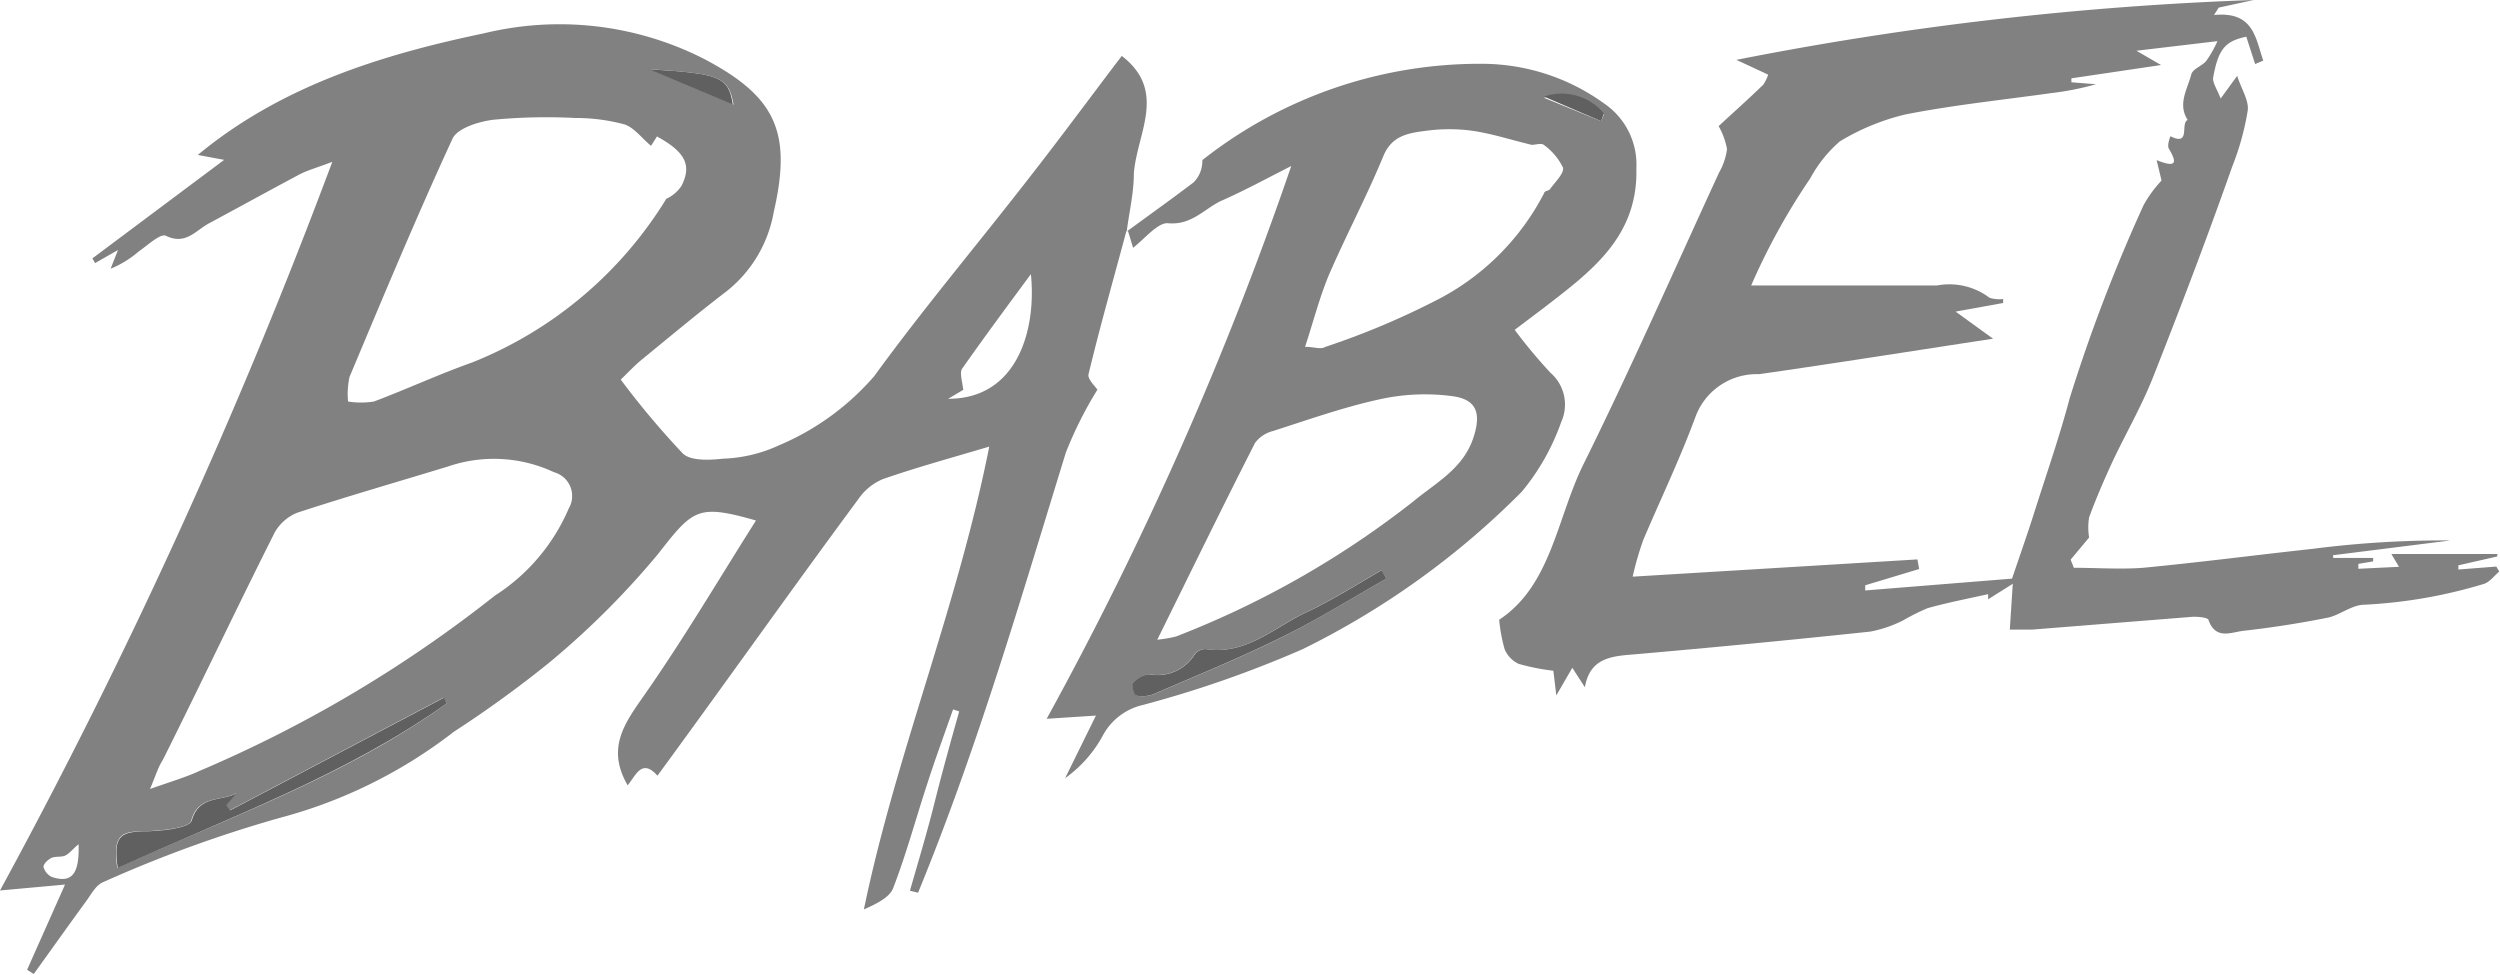
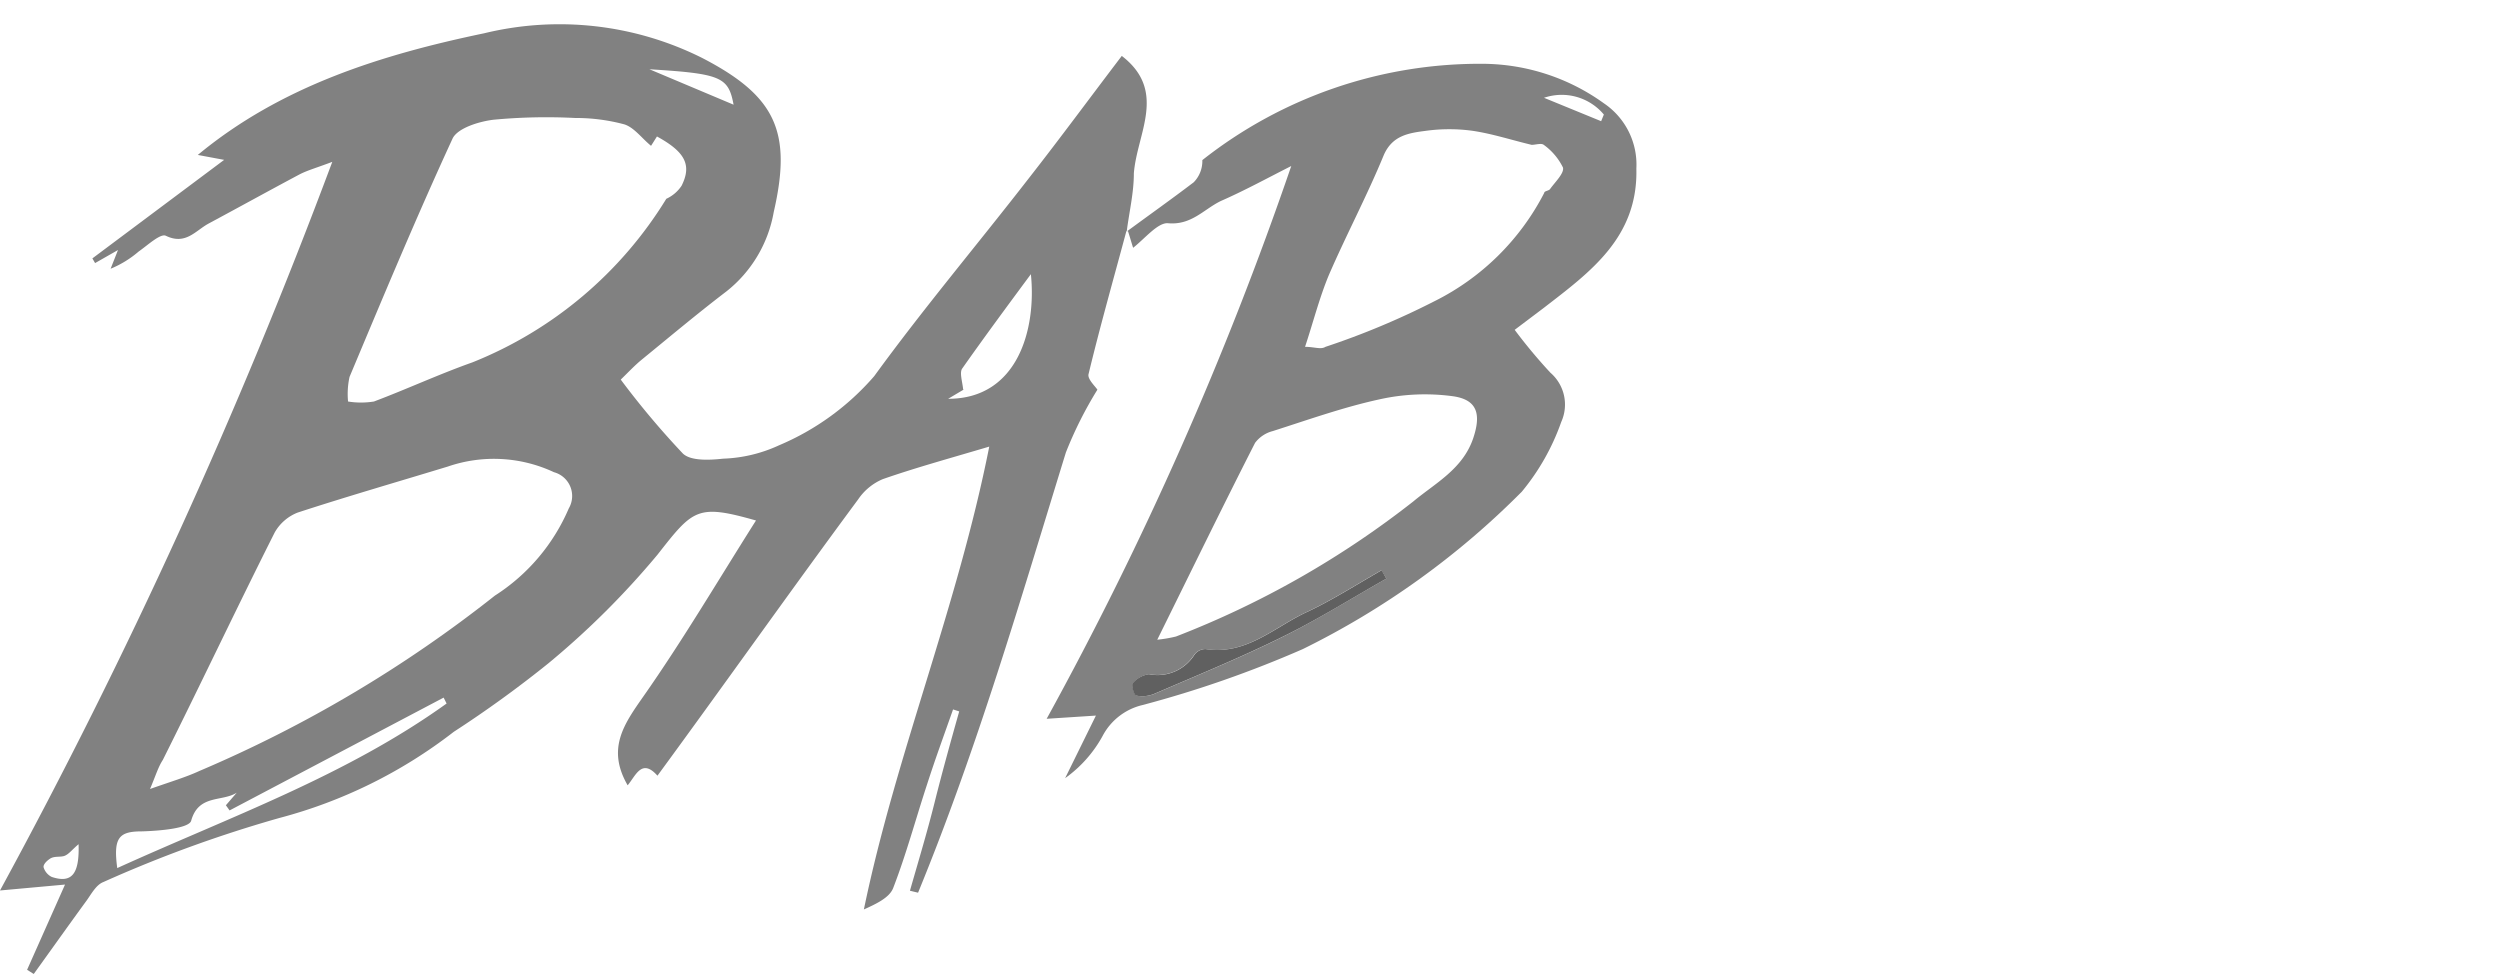
<svg xmlns="http://www.w3.org/2000/svg" id="Layer_1" data-name="Layer 1" viewBox="0 0 101.49 39.59">
  <defs>
    <style>.cls-1{fill:#818181;}.cls-2{fill:#606060;}</style>
  </defs>
  <path class="cls-1" d="M47.24,39.88c-.52,1.94-1.07,3.87-1.54,5.82-.05.2.28.5.36.63a16,16,0,0,0-1.28,2.55c-1.85,6-3.59,12-6,17.87l-.33-.08c.34-1.19.7-2.38,1-3.58s.65-2.46,1-3.7l-.25-.08c-.35,1-.72,2-1.06,3.06-.46,1.4-.84,2.82-1.37,4.19-.15.39-.68.64-1.19.87,1.3-6.29,3.79-12.24,5.09-18.79-1.65.49-3,.86-4.32,1.32a2.27,2.27,0,0,0-1,.82C33.62,54.47,31,58.18,28.2,62c-.64-.72-.88,0-1.21.39-.86-1.49-.15-2.48.64-3.61,1.62-2.31,3.05-4.74,4.57-7.14-2.39-.68-2.55-.46-4,1.39a33.57,33.57,0,0,1-4.43,4.41,46.36,46.36,0,0,1-3.84,2.78,19.78,19.78,0,0,1-7.09,3.5A52.38,52.38,0,0,0,5.7,66.32c-.28.11-.47.46-.66.73-.73,1-1.44,2-2.16,3l-.27-.17,1.54-3.46-2.64.24A230.66,230.66,0,0,0,15,37.08c-.63.24-1,.34-1.33.51-1.24.66-2.47,1.34-3.7,2-.53.29-.93.88-1.73.49-.22-.1-.74.39-1.1.64A4.19,4.19,0,0,1,6,41.42l.3-.76-.93.53L5.26,41l5.35-4L9.54,36.8C12.92,34,17,32.73,21.17,31.86a12.94,12.94,0,0,1,8.84,1c3,1.55,3.66,3,2.91,6.26A5.26,5.26,0,0,1,31,42.34c-1.18.9-2.31,1.85-3.45,2.78-.29.24-.54.51-.84.8a33.78,33.78,0,0,0,2.52,3c.32.31,1.09.27,1.64.21a5.86,5.86,0,0,0,2.26-.54A10.51,10.51,0,0,0,37,45.78c2-2.75,4.17-5.32,6.25-8,1.3-1.66,2.55-3.36,3.8-5,1.86,1.43.61,3.15.49,4.77,0,.79-.19,1.57-.29,2.36ZM7.6,62.54c.88-.31,1.46-.48,2-.73a52.22,52.22,0,0,0,12-7.12,7.88,7.88,0,0,0,3-3.54,1,1,0,0,0-.6-1.47,5.75,5.75,0,0,0-4.31-.23c-2,.61-4.08,1.21-6.1,1.87a1.84,1.84,0,0,0-.93.81c-1.54,3.06-3,6.15-4.54,9.23C7.93,61.65,7.83,62,7.6,62.54ZM27.94,36.43c-.37-.3-.68-.74-1.08-.87a7.56,7.56,0,0,0-2-.26,22.84,22.84,0,0,0-3.31.07c-.59.07-1.47.34-1.67.77-1.47,3.19-2.82,6.43-4.18,9.67a3.22,3.22,0,0,0-.06,1,3.31,3.31,0,0,0,1.05,0c1.33-.5,2.62-1.1,4-1.59a16.35,16.35,0,0,0,7.87-6.64,1.48,1.48,0,0,0,.62-.53c.42-.84.15-1.37-1-2Zm-8.3,22.64-.12-.24-8.69,4.58-.15-.21.44-.51c-.6.38-1.55.06-1.85,1.14-.09.31-1.29.41-2,.43-.92,0-1.17.24-1,1.49C10.87,63.66,15.56,62,19.64,59.07Zm21-12.75L40,46.7c2.83,0,3.59-2.83,3.36-5.06-1,1.35-1.9,2.57-2.78,3.82C40.45,45.62,40.58,46,40.61,46.32Zm-12.77-13,3.42,1.44C31.08,33.63,30.78,33.5,27.84,33.32ZM4.7,64.78c-.27.23-.39.4-.56.47s-.42,0-.6.12-.28.26-.26.35a.64.64,0,0,0,.33.39C4.42,66.38,4.74,66,4.7,64.78Z" transform="translate(-1.51 -30.51)" />
-   <path class="cls-1" d="M96.23,53.16h1.62v.14l-.6.1v.2l1.65-.08L98.59,53h4.3l0,.1-1.58.36v.17l1.54-.12.12.2c-.2.17-.38.42-.61.5a20.14,20.14,0,0,1-4.87.85c-.49,0-1,.42-1.46.52-1.14.23-2.3.41-3.46.54-.49.06-1.11.37-1.4-.43,0-.11-.43-.15-.65-.14L84,56.07c-.32,0-.64,0-.9,0l.12-1.86-1,.63v-.21c-.8.18-1.64.34-2.46.57a9.13,9.13,0,0,0-1,.5,5,5,0,0,1-1.32.45q-4.81.51-9.65.93c-.91.07-1.74.17-1.94,1.33l-.51-.79-.65,1.12-.12-1a9,9,0,0,1-1.41-.28,1.15,1.15,0,0,1-.57-.6,6.68,6.68,0,0,1-.22-1.19c2.12-1.4,2.34-4.13,3.43-6.33,1.93-3.9,3.68-7.88,5.5-11.83a2.55,2.55,0,0,0,.32-.95,3,3,0,0,0-.34-.93c.55-.51,1.19-1.08,1.81-1.68a1.56,1.56,0,0,0,.2-.41L72,32.94a131.8,131.8,0,0,1,21-2.43l-1.42.31-.19.3c1.61-.16,1.68.93,2,1.85l-.33.14L92.7,32c-.85.18-1.14.49-1.35,1.69,0,.21.17.46.31.82l.67-.92c.17.53.48,1,.43,1.4a10.89,10.89,0,0,1-.63,2.28c-1,2.84-2.08,5.68-3.19,8.49-.47,1.21-1.13,2.34-1.68,3.51-.34.74-.66,1.48-.94,2.24a2.51,2.51,0,0,0,0,.82l-.75.9.13.33c.94,0,1.88.07,2.81,0,2.3-.22,4.6-.52,6.89-.77a41.54,41.54,0,0,1,5.59-.34l-4.77.6Zm-15.33-10,1.52,1.1c-3.35.51-6.42,1-9.5,1.44a2.65,2.65,0,0,0-2.58,1.73c-.63,1.71-1.42,3.35-2.12,5a12.56,12.56,0,0,0-.43,1.49l11.56-.7.07.39-2.19.66,0,.21L83.19,54c.34-1,.65-1.88.93-2.77.48-1.51,1-3,1.41-4.55a66.87,66.87,0,0,1,3-7.84,4.9,4.9,0,0,1,.73-1l-.2-.83c.84.34.82.08.5-.46-.07-.11,0-.34.06-.51.84.42.39-.52.7-.66-.42-.66,0-1.26.15-1.86.07-.22.43-.33.6-.53a4.68,4.68,0,0,0,.46-.81l-3.29.39,1,.58-3.64.54,0,.16,1,.08a11.71,11.71,0,0,1-1.82.36c-2,.28-3.94.48-5.89.86a9.25,9.25,0,0,0-2.69,1.1A5.32,5.32,0,0,0,75,37.75a26.55,26.55,0,0,0-2.4,4.35c2.68,0,5.11,0,7.54,0a2.71,2.71,0,0,1,2.14.5,1.4,1.4,0,0,0,.55.05v.16Z" transform="translate(-1.51 -30.51)" />
  <path class="cls-1" d="M47.25,39.91c.91-.67,1.84-1.33,2.72-2a1.23,1.23,0,0,0,.35-.9A18.19,18.19,0,0,1,61.75,33.1a8.48,8.48,0,0,1,4.88,1.61,3,3,0,0,1,1.31,2.64c.07,2.8-1.87,4.2-3.76,5.66L63,43.9a21.18,21.18,0,0,0,1.45,1.74,1.71,1.71,0,0,1,.44,2,9.24,9.24,0,0,1-1.6,2.83,33.12,33.12,0,0,1-8.89,6.39,45,45,0,0,1-6.5,2.27,2.47,2.47,0,0,0-1.63,1.26,5.12,5.12,0,0,1-1.52,1.71L46,59.56l-2,.13a142.3,142.3,0,0,0,9.93-22.44c-.95.48-1.9,1-2.86,1.42-.7.34-1.2,1-2.17.9-.41,0-.91.62-1.39,1-.08-.25-.14-.47-.21-.68Zm1.24,16.57a5.55,5.55,0,0,0,.76-.13,37.49,37.49,0,0,0,9.63-5.48c.9-.75,2-1.31,2.43-2.55.34-1,.18-1.6-.86-1.73a8.48,8.48,0,0,0-2.93.13c-1.47.32-2.9.83-4.34,1.29a1.3,1.3,0,0,0-.72.48C51.15,51.06,49.89,53.65,48.49,56.48Zm6-11.89c.38,0,.64.12.83,0a31.63,31.63,0,0,0,4.4-1.84,10.05,10.05,0,0,0,4.48-4.41c0-.08.19-.08.24-.16.2-.28.58-.64.52-.87a2.48,2.48,0,0,0-.78-.92c-.1-.08-.33,0-.49,0-.8-.19-1.59-.45-2.4-.57a7,7,0,0,0-1.89,0c-.69.09-1.37.18-1.72,1-.68,1.65-1.52,3.23-2.23,4.87C55.07,42.61,54.83,43.56,54.49,44.59ZM57.79,54l-.2-.34c-1,.57-2,1.21-3,1.68-1.34.61-2.48,1.78-4.15,1.52a.56.56,0,0,0-.45.23,1.77,1.77,0,0,1-1.83.79,1.06,1.06,0,0,0-.66.37c-.06.08.06.48.15.5a1.27,1.27,0,0,0,.72-.07c1.74-.75,3.5-1.47,5.2-2.31C55,55.66,56.38,54.8,57.79,54Zm8.72-18.57.11-.27a2.23,2.23,0,0,0-2.43-.68Z" transform="translate(-1.51 -30.51)" />
-   <path class="cls-2" d="M19.64,59.07c-4.08,2.9-8.77,4.59-13.35,6.68-.18-1.25.07-1.46,1-1.49.7,0,1.9-.12,2-.43.3-1.08,1.25-.76,1.85-1.14l-.44.51.15.21,8.69-4.58Z" transform="translate(-1.51 -30.51)" />
-   <path class="cls-2" d="M27.84,33.32c2.94.18,3.24.31,3.42,1.44Z" transform="translate(-1.51 -30.51)" />
  <path class="cls-2" d="M57.79,54c-1.41.8-2.78,1.66-4.23,2.37-1.7.84-3.46,1.56-5.2,2.31a1.27,1.27,0,0,1-.72.07c-.09,0-.21-.42-.15-.5a1.06,1.06,0,0,1,.66-.37A1.77,1.77,0,0,0,50,57.09a.56.56,0,0,1,.45-.23c1.67.26,2.81-.91,4.15-1.52,1-.47,2-1.11,3-1.68Z" transform="translate(-1.51 -30.51)" />
-   <path class="cls-2" d="M66.51,35.43l-2.32-1a2.23,2.23,0,0,1,2.43.68Z" transform="translate(-1.51 -30.51)" />
</svg>